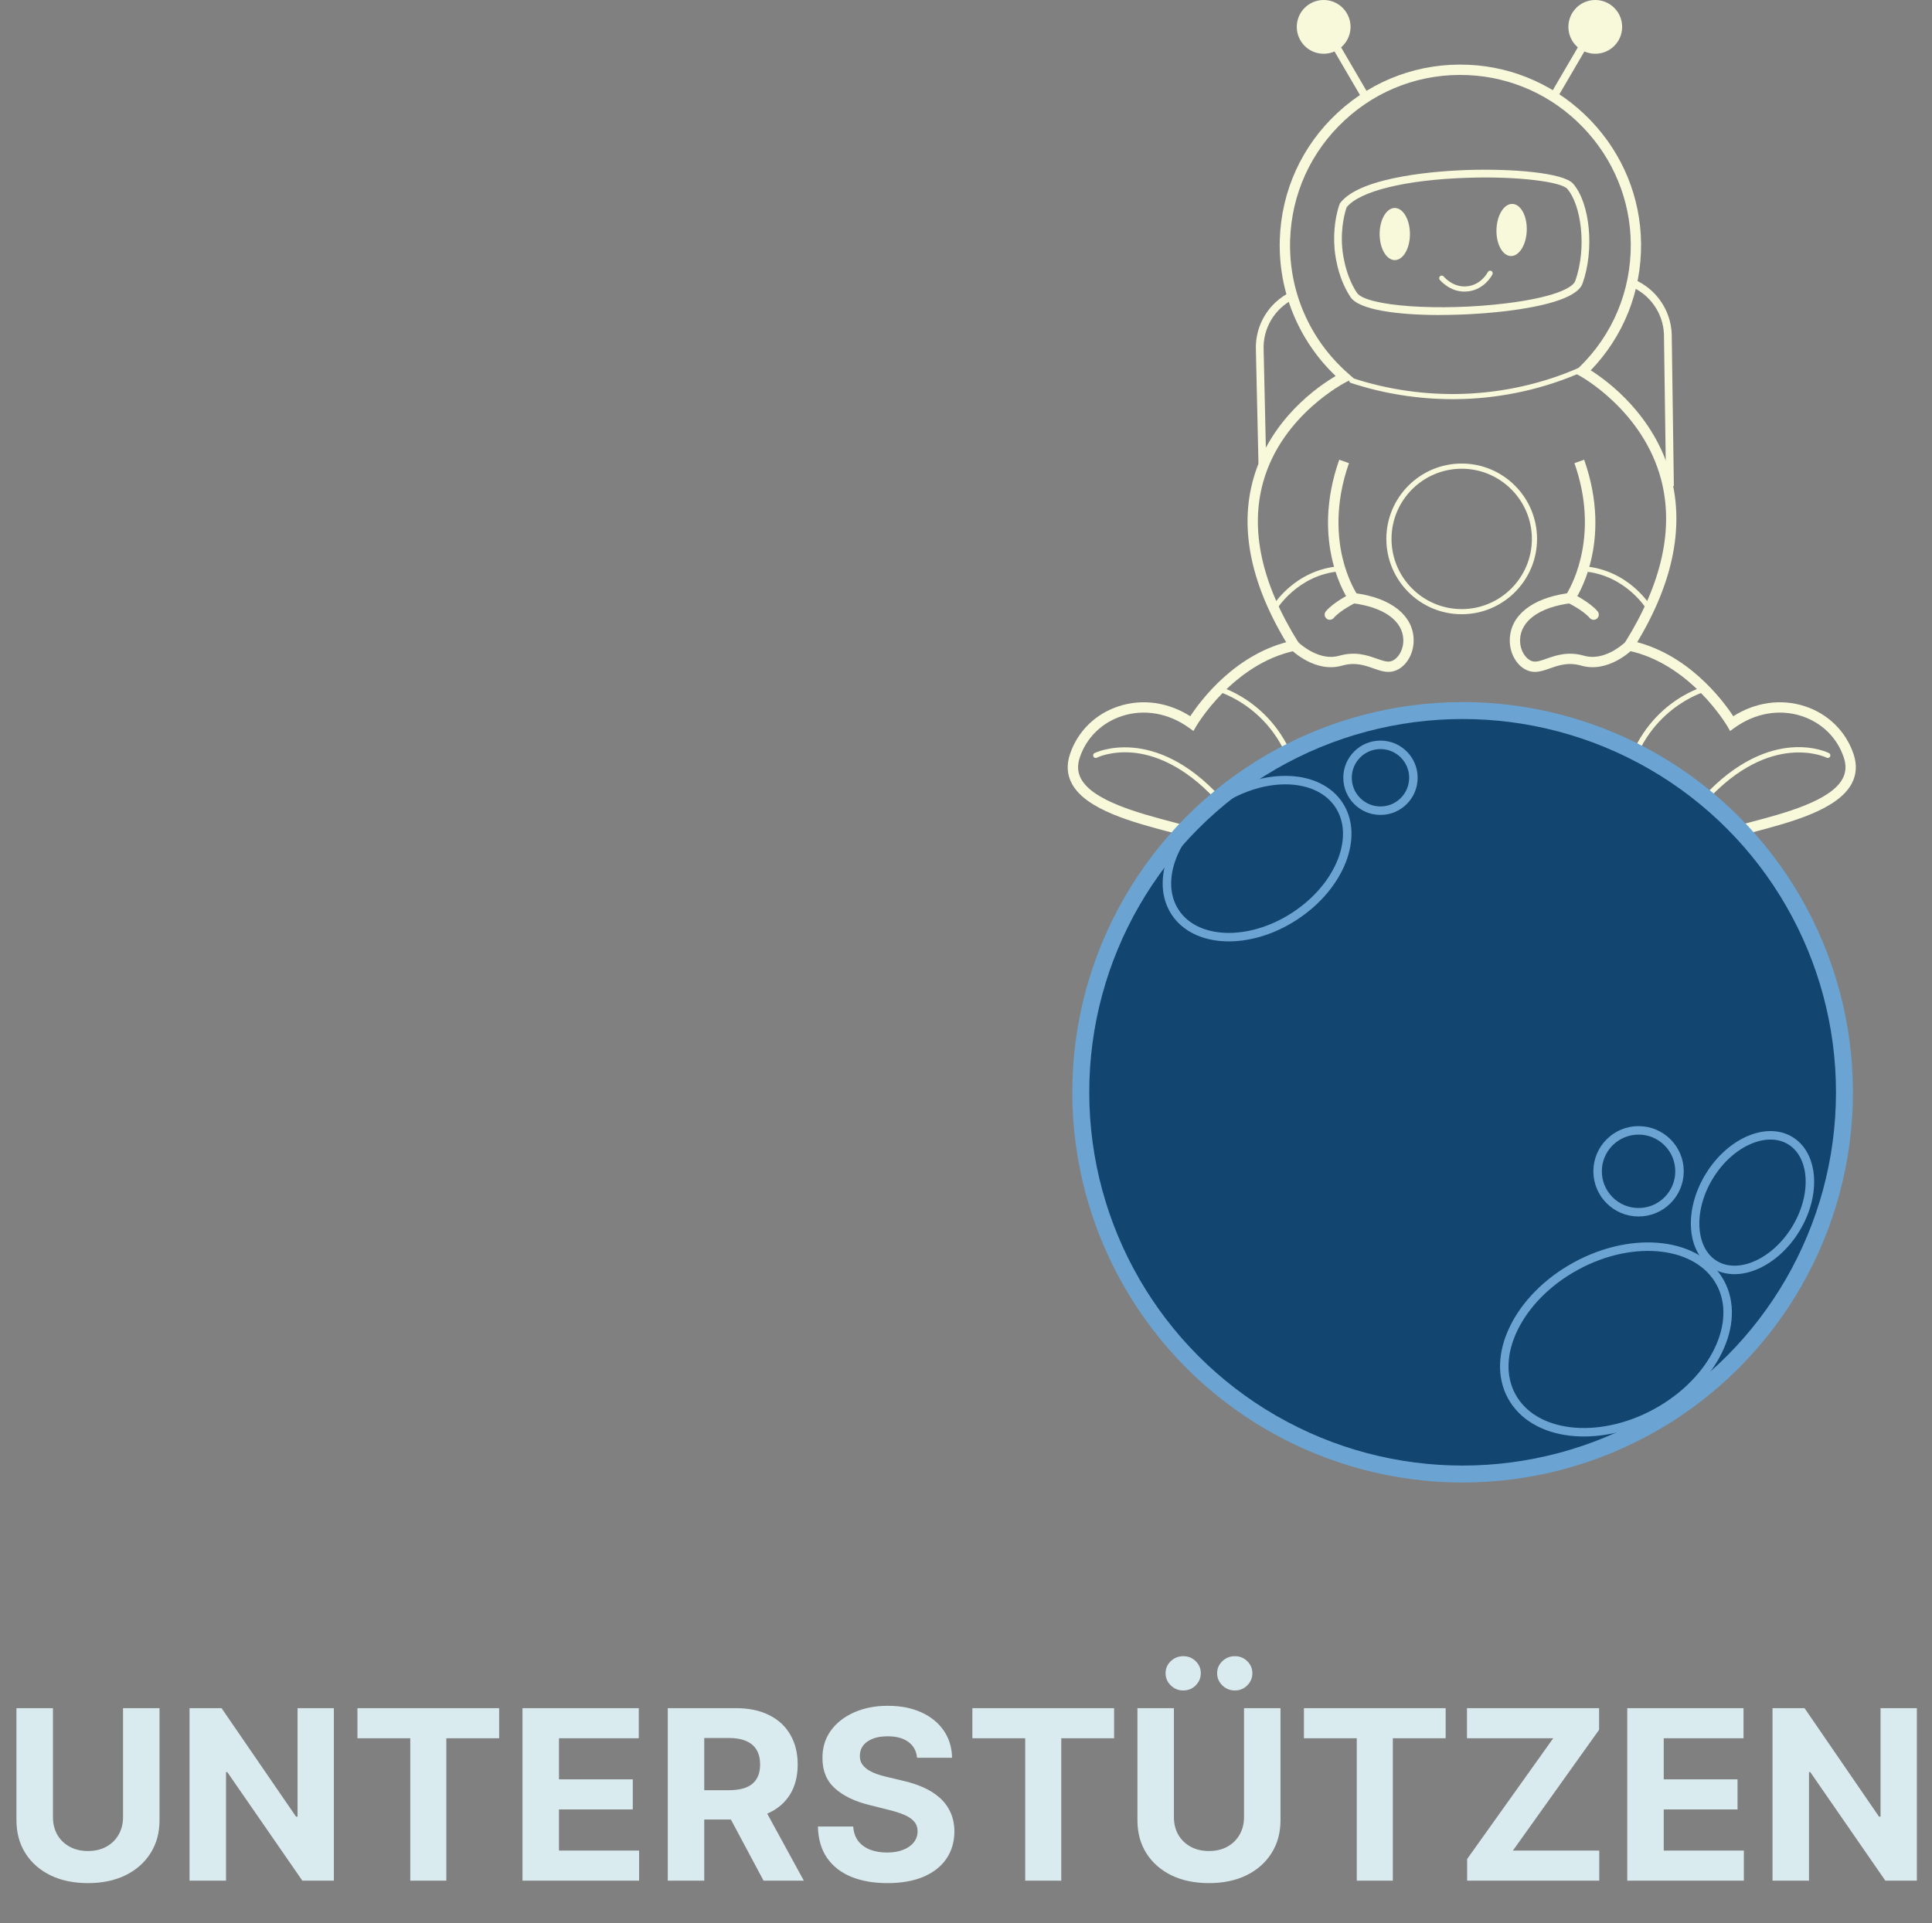
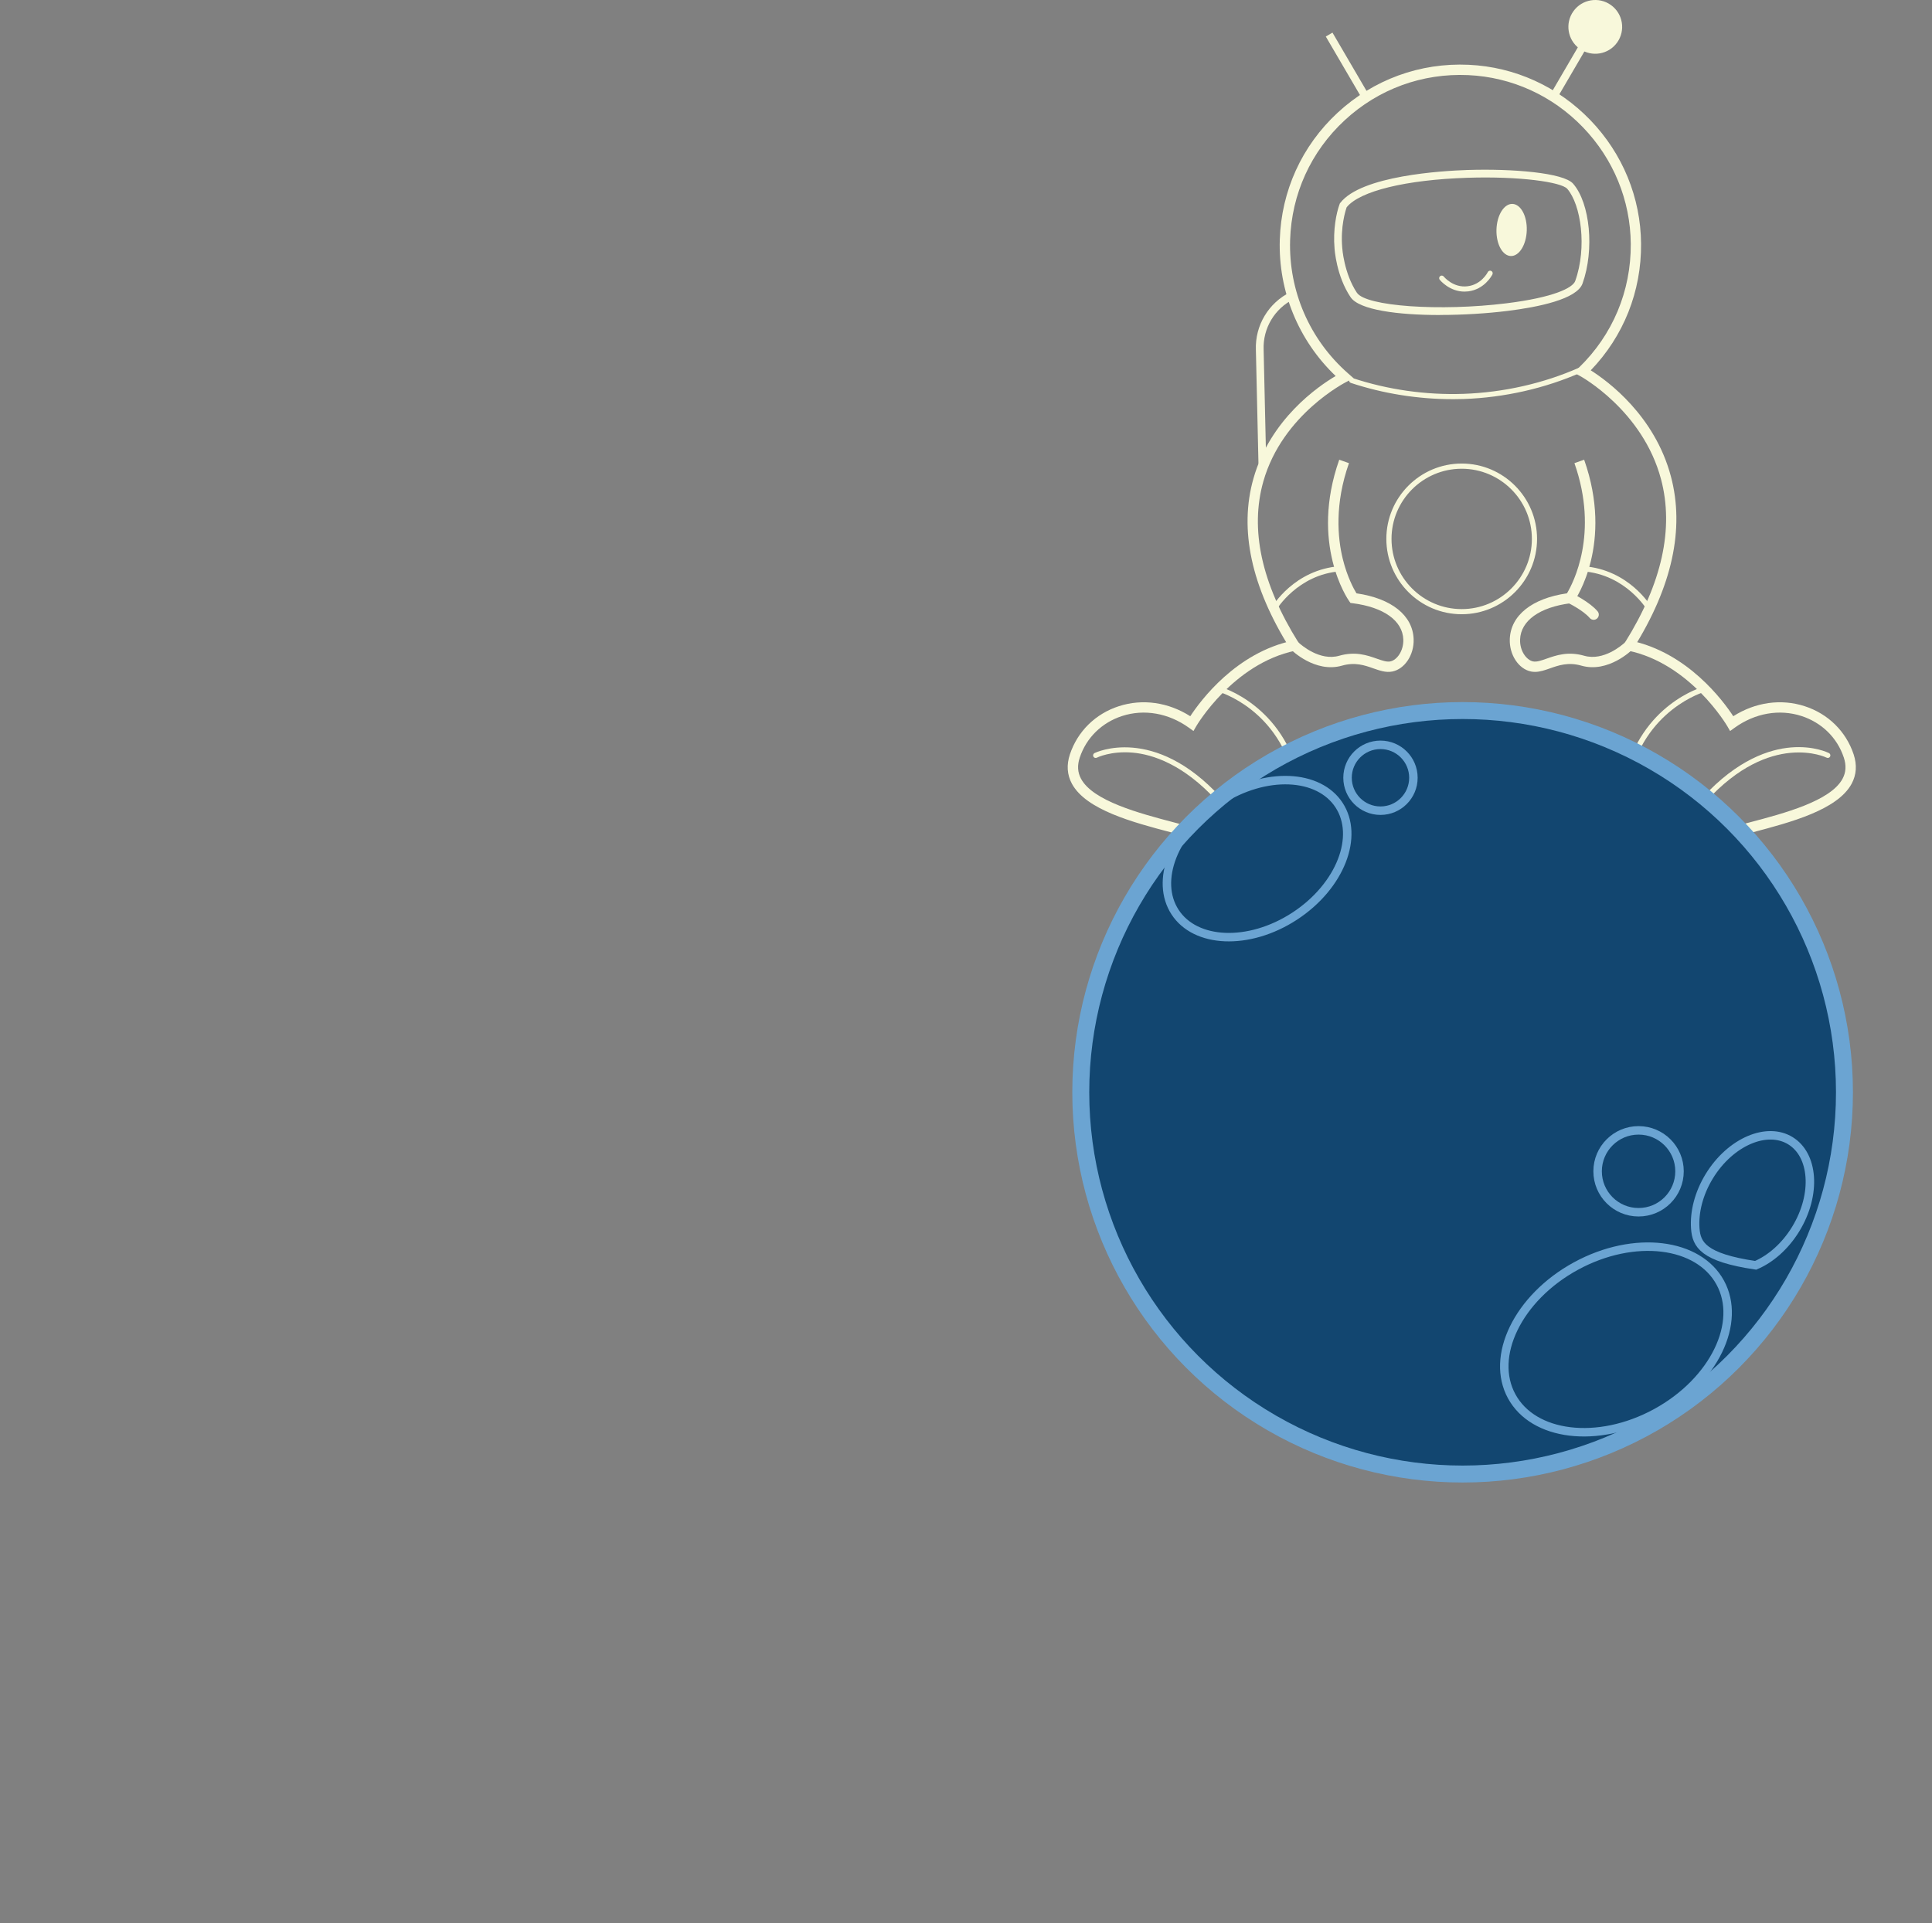
<svg xmlns="http://www.w3.org/2000/svg" width="228" height="227" viewBox="0 0 228 227" fill="none">
  <rect x="0" y="0" width="228" height="227" fill="#808080" stroke="none" />
-   <path d="M14.52 201.636H18.825V214.861C18.825 216.346 18.471 217.645 17.761 218.759C17.059 219.872 16.074 220.741 14.808 221.364C13.542 221.98 12.067 222.288 10.383 222.288C8.693 222.288 7.215 221.98 5.949 221.364C4.683 220.741 3.698 219.872 2.996 218.759C2.293 217.645 1.942 216.346 1.942 214.861V201.636H6.247V214.493C6.247 215.268 6.416 215.958 6.754 216.561C7.099 217.164 7.583 217.638 8.206 217.983C8.829 218.328 9.555 218.5 10.383 218.5C11.219 218.5 11.945 218.328 12.561 217.983C13.184 217.638 13.665 217.164 14.003 216.561C14.348 215.958 14.52 215.268 14.52 214.493V201.636ZM39.4 201.636V222H35.681L26.822 209.183H26.673V222H22.367V201.636H26.146L34.936 214.443H35.115V201.636H39.4ZM42.182 205.186V201.636H58.906V205.186H52.672V222H48.416V205.186H42.182ZM61.66 222V201.636H75.382V205.186H65.966V210.038H74.676V213.588H65.966V218.45H75.422V222H61.66ZM78.805 222V201.636H86.839C88.377 201.636 89.689 201.911 90.777 202.462C91.87 203.005 92.702 203.777 93.272 204.778C93.849 205.773 94.137 206.943 94.137 208.288C94.137 209.641 93.846 210.804 93.262 211.778C92.679 212.746 91.834 213.489 90.727 214.006C89.626 214.523 88.294 214.781 86.73 214.781H81.35V211.321H86.034C86.856 211.321 87.538 211.208 88.082 210.983C88.626 210.758 89.03 210.42 89.295 209.969C89.567 209.518 89.703 208.958 89.703 208.288C89.703 207.612 89.567 207.042 89.295 206.578C89.03 206.114 88.622 205.763 88.072 205.524C87.528 205.279 86.842 205.156 86.014 205.156H83.11V222H78.805ZM89.802 212.733L94.863 222H90.11L85.159 212.733H89.802ZM108.227 207.493C108.147 206.691 107.806 206.068 107.203 205.624C106.6 205.179 105.781 204.957 104.747 204.957C104.044 204.957 103.451 205.057 102.967 205.256C102.483 205.448 102.112 205.716 101.853 206.061C101.601 206.406 101.475 206.797 101.475 207.234C101.462 207.599 101.538 207.917 101.704 208.189C101.877 208.461 102.112 208.696 102.41 208.895C102.708 209.087 103.053 209.256 103.444 209.402C103.835 209.541 104.253 209.661 104.697 209.76L106.527 210.197C107.415 210.396 108.23 210.661 108.973 210.993C109.715 211.324 110.358 211.732 110.902 212.216C111.445 212.7 111.866 213.27 112.164 213.926C112.469 214.582 112.625 215.335 112.632 216.183C112.625 217.429 112.307 218.51 111.677 219.425C111.054 220.333 110.153 221.039 108.973 221.543C107.799 222.04 106.384 222.288 104.727 222.288C103.083 222.288 101.651 222.036 100.431 221.533C99.218 221.029 98.27 220.283 97.588 219.295C96.912 218.301 96.557 217.071 96.524 215.607H100.69C100.736 216.289 100.932 216.859 101.277 217.317C101.628 217.768 102.095 218.109 102.679 218.341C103.269 218.566 103.935 218.679 104.677 218.679C105.406 218.679 106.039 218.573 106.576 218.361C107.12 218.149 107.541 217.854 107.839 217.476C108.137 217.098 108.287 216.664 108.287 216.173C108.287 215.716 108.151 215.331 107.879 215.02C107.614 214.708 107.223 214.443 106.706 214.224C106.195 214.006 105.569 213.807 104.826 213.628L102.609 213.071C100.892 212.653 99.537 212 98.542 211.112C97.548 210.224 97.054 209.027 97.061 207.523C97.054 206.29 97.382 205.213 98.045 204.291C98.715 203.37 99.633 202.651 100.799 202.134C101.966 201.616 103.292 201.358 104.777 201.358C106.288 201.358 107.607 201.616 108.734 202.134C109.868 202.651 110.749 203.37 111.379 204.291C112.009 205.213 112.333 206.28 112.353 207.493H108.227ZM114.752 205.186V201.636H131.477V205.186H125.242V222H120.987V205.186H114.752ZM146.809 201.636H151.114V214.861C151.114 216.346 150.76 217.645 150.05 218.759C149.348 219.872 148.363 220.741 147.097 221.364C145.831 221.98 144.356 222.288 142.673 222.288C140.982 222.288 139.504 221.98 138.238 221.364C136.972 220.741 135.987 219.872 135.285 218.759C134.582 217.645 134.231 216.346 134.231 214.861V201.636H138.536V214.493C138.536 215.268 138.705 215.958 139.043 216.561C139.388 217.164 139.872 217.638 140.495 217.983C141.118 218.328 141.844 218.5 142.673 218.5C143.508 218.5 144.234 218.328 144.85 217.983C145.473 217.638 145.954 217.164 146.292 216.561C146.637 215.958 146.809 215.268 146.809 214.493V201.636ZM139.64 199.548C139.07 199.548 138.579 199.349 138.168 198.952C137.757 198.547 137.552 198.07 137.552 197.52C137.552 196.956 137.757 196.479 138.168 196.088C138.579 195.697 139.07 195.501 139.64 195.501C140.217 195.501 140.704 195.697 141.102 196.088C141.506 196.479 141.708 196.956 141.708 197.52C141.708 198.07 141.506 198.547 141.102 198.952C140.704 199.349 140.217 199.548 139.64 199.548ZM145.725 199.548C145.155 199.548 144.665 199.349 144.254 198.952C143.843 198.547 143.637 198.07 143.637 197.52C143.637 196.956 143.843 196.479 144.254 196.088C144.665 195.697 145.155 195.501 145.725 195.501C146.302 195.501 146.789 195.697 147.187 196.088C147.591 196.479 147.793 196.956 147.793 197.52C147.793 198.07 147.591 198.547 147.187 198.952C146.789 199.349 146.302 199.548 145.725 199.548ZM153.881 205.186V201.636H170.605V205.186H164.371V222H160.115V205.186H153.881ZM173.141 222V219.445L183.303 205.186H173.121V201.636H188.712V204.192L178.54 218.45H188.732V222H173.141ZM192.036 222V201.636H205.757V205.186H196.341V210.038H205.051V213.588H196.341V218.45H205.797V222H192.036ZM226.213 201.636V222H222.494L213.635 209.183H213.485V222H209.18V201.636H212.958L221.748 214.443H221.927V201.636H226.213Z" fill="#DAEBEF" />
  <g clip-path="url(#clip0_733_1168)">
    <path d="M172.827 34.422C171.058 34.422 169.958 33.087 169.906 33.026C169.799 32.895 169.821 32.703 169.952 32.597C170.083 32.49 170.275 32.512 170.381 32.643C170.427 32.697 171.502 34.005 173.202 33.788C174.78 33.59 175.502 32.265 175.581 32.115C175.657 31.966 175.843 31.908 175.993 31.984C176.142 32.061 176.2 32.246 176.124 32.396C176.032 32.576 175.164 34.154 173.278 34.395C173.123 34.413 172.974 34.422 172.827 34.422Z" fill="#F8F8DB" />
-     <path d="M164.603 30.704C165.59 30.704 166.391 29.327 166.391 27.627C166.391 25.927 165.59 24.55 164.603 24.55C163.615 24.55 162.814 25.927 162.814 27.627C162.814 29.327 163.615 30.704 164.603 30.704Z" fill="#F8F8DB" />
    <path d="M180.177 27.201C180.23 25.503 179.472 24.101 178.485 24.07C177.498 24.039 176.655 25.392 176.602 27.09C176.55 28.789 177.307 30.191 178.294 30.222C179.281 30.253 180.124 28.9 180.177 27.201Z" fill="#F8F8DB" />
    <path d="M169.937 37.186C164.992 37.186 160.399 36.6 159.378 35.071C157.706 32.569 157.499 29.443 157.492 29.309C157.304 27.14 157.7 25.135 158.096 24.077L158.12 24.013L158.163 23.959C160.642 20.72 170.269 20.162 173.16 20.067C178.512 19.894 184.519 20.394 185.643 21.679C187.657 23.983 188.178 29.495 186.758 33.468C186.1 35.315 181.573 36.247 177.89 36.704C175.493 37 172.663 37.179 169.937 37.179V37.186ZM160.137 34.562C161.203 36.159 169.94 36.774 177.778 35.802C183.316 35.117 185.604 33.992 185.896 33.167C187.316 29.184 186.569 24.138 184.952 22.286C184.263 21.497 179.371 20.784 173.184 20.985C165.915 21.219 160.469 22.551 158.924 24.464C158.781 24.873 158.184 26.747 158.4 29.242C158.4 29.285 158.604 32.271 160.134 34.562H160.137Z" fill="#F8F8DB" />
    <path d="M171.426 47.119C167.341 47.119 163.216 46.461 159.415 45.199C159.256 45.147 159.168 44.974 159.223 44.815C159.275 44.657 159.448 44.568 159.607 44.623C163.743 45.997 168.276 46.646 172.715 46.491C177.437 46.327 182.155 45.26 186.359 43.401C186.514 43.334 186.694 43.401 186.761 43.557C186.828 43.712 186.761 43.892 186.606 43.959C182.329 45.848 177.534 46.933 172.736 47.1C172.3 47.116 171.865 47.122 171.426 47.122V47.119Z" fill="#F8F8DB" />
    <path d="M148.515 54.733L148.21 41.293C148.101 38.417 149.706 35.735 152.302 34.471L152.701 35.293C150.431 36.4 149.027 38.746 149.124 41.266L149.429 54.712L148.515 54.733Z" fill="#F8F8DB" />
-     <path d="M196.619 57.384L196.366 39.446C196.272 36.969 194.718 34.748 192.412 33.803L192.759 32.956C195.397 34.038 197.173 36.576 197.283 39.422L197.536 57.372L196.622 57.384H196.619Z" fill="#F8F8DB" />
    <path d="M190.843 5.018C189.826 6.444 187.843 6.773 186.417 5.756C184.991 4.738 184.662 2.754 185.68 1.328C186.697 -0.098 188.68 -0.427 190.106 0.591C191.532 1.609 191.861 3.592 190.843 5.018Z" fill="#F8F8DB" />
    <path d="M187.22 3.849L183.046 10.994L183.835 11.455L188.009 4.31L187.22 3.849Z" fill="#F8F8DB" />
-     <path d="M153.627 5.018C154.644 6.444 156.627 6.773 158.053 5.756C159.479 4.738 159.808 2.754 158.79 1.328C157.773 -0.098 155.79 -0.427 154.364 0.591C152.938 1.609 152.609 3.592 153.627 5.018Z" fill="#F8F8DB" />
    <path d="M157.249 3.851L156.46 4.312L160.634 11.457L161.423 10.996L157.249 3.851Z" fill="#F8F8DB" />
    <path d="M172.498 72.506C167.597 72.506 163.606 68.518 163.606 63.612C163.606 58.706 167.594 54.718 172.498 54.718C177.403 54.718 181.391 58.706 181.391 63.612C181.391 68.518 177.403 72.506 172.498 72.506ZM172.498 55.331C167.932 55.331 164.216 59.048 164.216 63.615C164.216 68.183 167.932 71.9 172.498 71.9C177.065 71.9 180.781 68.183 180.781 63.615C180.781 59.048 177.065 55.331 172.498 55.331Z" fill="#F8F8DB" />
-     <path d="M156.932 73.161C156.792 73.161 156.652 73.113 156.539 73.015C156.283 72.796 156.253 72.412 156.469 72.156C157.413 71.044 159.372 70.093 159.454 70.053C159.756 69.907 160.121 70.035 160.268 70.337C160.414 70.638 160.286 71.004 159.984 71.15C159.966 71.159 158.175 72.031 157.398 72.945C157.276 73.088 157.106 73.158 156.935 73.158L156.932 73.161Z" fill="#F8F8DB" />
    <path d="M150.349 72.159C150.297 72.159 150.242 72.147 150.197 72.117C150.05 72.031 150.002 71.845 150.087 71.699C150.194 71.516 152.752 67.235 158.135 66.83C158.303 66.818 158.449 66.943 158.461 67.11C158.473 67.278 158.348 67.424 158.181 67.436C153.124 67.814 150.635 71.961 150.611 72.004C150.553 72.101 150.453 72.153 150.349 72.153V72.159Z" fill="#F8F8DB" />
    <path d="M143.86 94.667C143.778 94.667 143.696 94.634 143.635 94.567C139.656 90.206 136.007 89.045 133.646 88.841C131.096 88.619 129.454 89.429 129.439 89.439C129.29 89.515 129.107 89.454 129.031 89.304C128.955 89.155 129.016 88.972 129.165 88.896C129.235 88.863 136.162 85.471 144.089 94.158C144.202 94.283 144.192 94.475 144.071 94.588C144.013 94.64 143.94 94.667 143.866 94.667H143.86Z" fill="#F8F8DB" />
    <path d="M153.142 92.696C153.002 92.696 152.874 92.595 152.844 92.452C151.047 83.707 143.854 81.666 143.781 81.644C143.62 81.602 143.522 81.434 143.568 81.27C143.611 81.108 143.778 81.011 143.94 81.053C144.016 81.075 151.564 83.201 153.441 92.327C153.474 92.492 153.368 92.653 153.203 92.687C153.182 92.69 153.161 92.693 153.142 92.693V92.696Z" fill="#F8F8DB" />
    <path d="M181.15 79.313C180.998 79.313 180.842 79.298 180.687 79.268C179.212 78.972 178.107 77.29 178.174 75.441C178.274 72.644 180.787 70.635 184.921 70.038C185.628 68.862 188.729 62.981 185.802 54.672L186.95 54.267C190.432 64.158 185.972 70.681 185.78 70.956L185.625 71.175L185.357 71.208C181.698 71.671 179.468 73.271 179.389 75.486C179.34 76.842 180.145 77.918 180.924 78.076C181.351 78.162 181.89 77.97 182.518 77.75C183.642 77.354 185.043 76.861 186.953 77.406C189.247 78.061 191.437 76.141 191.778 75.825C196.132 68.859 197.56 62.384 196.025 56.58C193.877 48.453 186.536 44.419 186.46 44.38L185.725 43.983L186.322 43.404C190.316 39.541 192.491 34.349 192.452 28.785C192.412 23.651 190.411 18.767 186.81 15.028C183.212 11.289 178.405 9.101 173.275 8.867C167.85 8.617 162.668 10.509 158.687 14.199C154.705 17.886 152.417 22.907 152.25 28.331C152.064 34.343 154.547 40.074 159.067 44.057L159.75 44.657L158.933 45.059C158.857 45.096 151.345 48.88 149.091 56.827C147.485 62.485 148.875 68.874 153.219 75.825C153.557 76.138 155.75 78.061 158.044 77.406C159.954 76.861 161.352 77.354 162.479 77.75C163.107 77.973 163.646 78.162 164.072 78.076C164.852 77.921 165.653 76.842 165.608 75.486C165.529 73.274 163.299 71.674 159.64 71.208L159.372 71.175L159.217 70.956C159.025 70.681 154.565 64.158 158.047 54.267L159.195 54.672C157.489 59.517 157.855 63.493 158.464 65.974C158.985 68.097 159.765 69.52 160.079 70.038C164.213 70.635 166.726 72.644 166.826 75.441C166.893 77.29 165.787 78.972 164.313 79.268C163.558 79.42 162.839 79.164 162.074 78.896C161.063 78.539 159.914 78.134 158.379 78.573C155.199 79.481 152.43 76.757 152.314 76.641L152.265 76.592L152.228 76.534C147.659 69.249 146.212 62.5 147.924 56.476C149.916 49.471 155.552 45.604 157.626 44.386C153.237 40.196 150.842 34.379 151.031 28.291C151.211 22.536 153.636 17.212 157.858 13.303C162.08 9.394 167.579 7.383 173.33 7.648C178.771 7.898 183.87 10.22 187.684 14.181C191.501 18.145 193.624 23.328 193.667 28.773C193.71 34.407 191.605 39.684 187.727 43.715C189.707 44.965 195.282 49.038 197.192 56.251C198.827 62.418 197.338 69.24 192.762 76.534L192.726 76.592L192.677 76.641C192.561 76.757 189.789 79.484 186.612 78.573C185.077 78.134 183.928 78.539 182.917 78.896C182.311 79.109 181.732 79.313 181.144 79.313H181.15Z" fill="#F8F8DB" />
    <path d="M188.068 73.162C187.894 73.162 187.724 73.088 187.605 72.948C186.828 72.034 185.037 71.163 185.019 71.154C184.717 71.007 184.589 70.642 184.735 70.34C184.882 70.038 185.247 69.91 185.549 70.057C185.631 70.096 187.59 71.047 188.534 72.159C188.753 72.415 188.72 72.799 188.464 73.018C188.348 73.116 188.208 73.165 188.071 73.165L188.068 73.162Z" fill="#F8F8DB" />
    <path d="M194.651 72.159C194.547 72.159 194.444 72.104 194.389 72.01C194.365 71.967 191.876 67.82 186.819 67.442C186.651 67.43 186.527 67.284 186.539 67.116C186.551 66.949 186.697 66.824 186.865 66.836C192.248 67.238 194.806 71.522 194.913 71.705C194.998 71.851 194.95 72.037 194.803 72.123C194.755 72.15 194.703 72.165 194.651 72.165V72.159Z" fill="#F8F8DB" />
    <path d="M142.413 99C141.551 99 140.543 98.884 139.398 98.573C139.005 98.467 138.593 98.36 138.173 98.247C133.716 97.071 128.172 95.606 126.5 92.516C125.927 91.459 125.848 90.289 126.265 89.039C127.17 86.328 129.275 84.256 132.044 83.36C134.831 82.458 137.865 82.891 140.467 84.545C141.661 82.72 145.871 77.016 152.625 75.611C152.954 75.544 153.276 75.754 153.346 76.084C153.417 76.413 153.203 76.736 152.874 76.806C145.518 78.335 141.222 85.636 141.18 85.709L140.845 86.291L140.299 85.898C137.902 84.176 135.032 83.674 132.425 84.518C130.027 85.295 128.205 87.083 127.426 89.423C127.115 90.353 127.167 91.172 127.578 91.934C128.998 94.561 134.484 96.008 138.49 97.065C138.913 97.178 139.324 97.284 139.72 97.391C143.632 98.448 145.53 97.016 145.609 96.956C163.198 83.725 170.421 83.119 170.719 83.098H170.759L174.329 83.107C174.628 83.125 181.817 83.725 199.397 96.946C199.489 97.016 201.386 98.448 205.298 97.391C205.694 97.284 206.105 97.175 206.529 97.065C210.534 96.008 216.021 94.561 217.44 91.934C217.852 91.172 217.9 90.353 217.593 89.423C216.813 87.08 214.991 85.295 212.594 84.518C209.986 83.674 207.116 84.176 204.719 85.898L204.174 86.291L203.836 85.709C203.793 85.636 199.498 78.335 192.141 76.806C191.812 76.739 191.599 76.416 191.669 76.084C191.736 75.754 192.059 75.541 192.391 75.611C199.144 77.016 203.354 82.72 204.548 84.545C207.15 82.891 210.187 82.458 212.971 83.36C215.74 84.256 217.845 86.328 218.75 89.039C219.164 90.289 219.088 91.456 218.516 92.516C216.846 95.609 211.299 97.071 206.842 98.247C206.422 98.357 206.011 98.467 205.618 98.573C201.063 99.801 198.748 97.991 198.651 97.912C189.689 91.172 183.532 87.836 179.947 86.227C176.245 84.563 174.448 84.35 174.268 84.332L170.79 84.323C170.427 84.359 163.183 85.273 146.358 97.927C146.297 97.976 144.987 99.003 142.426 99.003L142.413 99Z" fill="#F8F8DB" />
    <path d="M201.14 94.667C201.066 94.667 200.993 94.64 200.935 94.588C200.811 94.475 200.801 94.283 200.917 94.158C205.045 89.636 208.865 88.439 211.345 88.232C214.059 88.003 215.768 88.859 215.841 88.896C215.99 88.972 216.051 89.155 215.975 89.304C215.899 89.454 215.716 89.515 215.567 89.438C215.503 89.405 208.969 86.242 201.371 94.57C201.31 94.637 201.228 94.67 201.146 94.67L201.14 94.667Z" fill="#F8F8DB" />
    <path d="M191.858 92.696C191.836 92.696 191.818 92.696 191.797 92.69C191.632 92.656 191.526 92.495 191.559 92.33C192.54 87.565 195.062 84.755 197.009 83.238C199.12 81.589 200.981 81.078 201.06 81.056C201.222 81.01 201.389 81.108 201.432 81.272C201.475 81.434 201.38 81.602 201.219 81.647C201.146 81.666 193.956 83.707 192.156 92.455C192.126 92.598 192.001 92.699 191.858 92.699V92.696Z" fill="#F8F8DB" />
  </g>
  <circle cx="172.607" cy="128.938" r="45.062" transform="rotate(180 172.607 128.938)" fill="#124670" stroke="#6BA4D2" stroke-width="2" />
  <path d="M195.431 166.777C191.993 168.653 188.354 169.344 185.264 168.969C182.173 168.594 179.673 167.161 178.4 164.826C177.126 162.491 177.274 159.613 178.632 156.811C179.989 154.01 182.54 151.325 185.978 149.45C189.416 147.574 193.055 146.882 196.145 147.257C199.235 147.633 201.735 149.066 203.009 151.401C204.283 153.736 204.134 156.613 202.777 159.416C201.42 162.217 198.869 164.902 195.431 166.777Z" stroke="#6BA4D2" />
-   <path d="M211.917 145.079C210.659 147.137 208.935 148.618 207.186 149.361C205.435 150.106 203.701 150.1 202.348 149.274C200.996 148.447 200.2 146.907 200.064 145.009C199.927 143.113 200.458 140.903 201.715 138.845C202.973 136.787 204.698 135.306 206.447 134.562C208.198 133.818 209.931 133.824 211.283 134.651C212.636 135.477 213.433 137.017 213.57 138.914C213.706 140.81 213.174 143.021 211.917 145.079Z" stroke="#6BA4D2" />
+   <path d="M211.917 145.079C210.659 147.137 208.935 148.618 207.186 149.361C200.996 148.447 200.2 146.907 200.064 145.009C199.927 143.113 200.458 140.903 201.715 138.845C202.973 136.787 204.698 135.306 206.447 134.562C208.198 133.818 209.931 133.824 211.283 134.651C212.636 135.477 213.433 137.017 213.57 138.914C213.706 140.81 213.174 143.021 211.917 145.079Z" stroke="#6BA4D2" />
  <path d="M152.785 108.147C150.074 109.917 147.126 110.722 144.563 110.615C141.998 110.507 139.864 109.493 138.675 107.672C137.487 105.852 137.417 103.49 138.35 101.099C139.283 98.709 141.206 96.334 143.916 94.564C146.627 92.795 149.576 91.989 152.139 92.096C154.703 92.204 156.837 93.217 158.026 95.038C159.215 96.859 159.285 99.221 158.352 101.612C157.419 104.002 155.495 106.378 152.785 108.147Z" stroke="#6BA4D2" />
  <circle cx="193.371" cy="138.264" r="4.833" transform="rotate(180 193.371 138.264)" stroke="#6BA4D2" />
  <circle cx="162.913" cy="91.809" r="3.887" transform="rotate(180 162.913 91.809)" stroke="#6BA4D2" />
  <defs>
    <clipPath id="clip0_733_1168">
      <rect width="93" height="99" fill="white" transform="translate(126)" />
    </clipPath>
  </defs>
</svg>